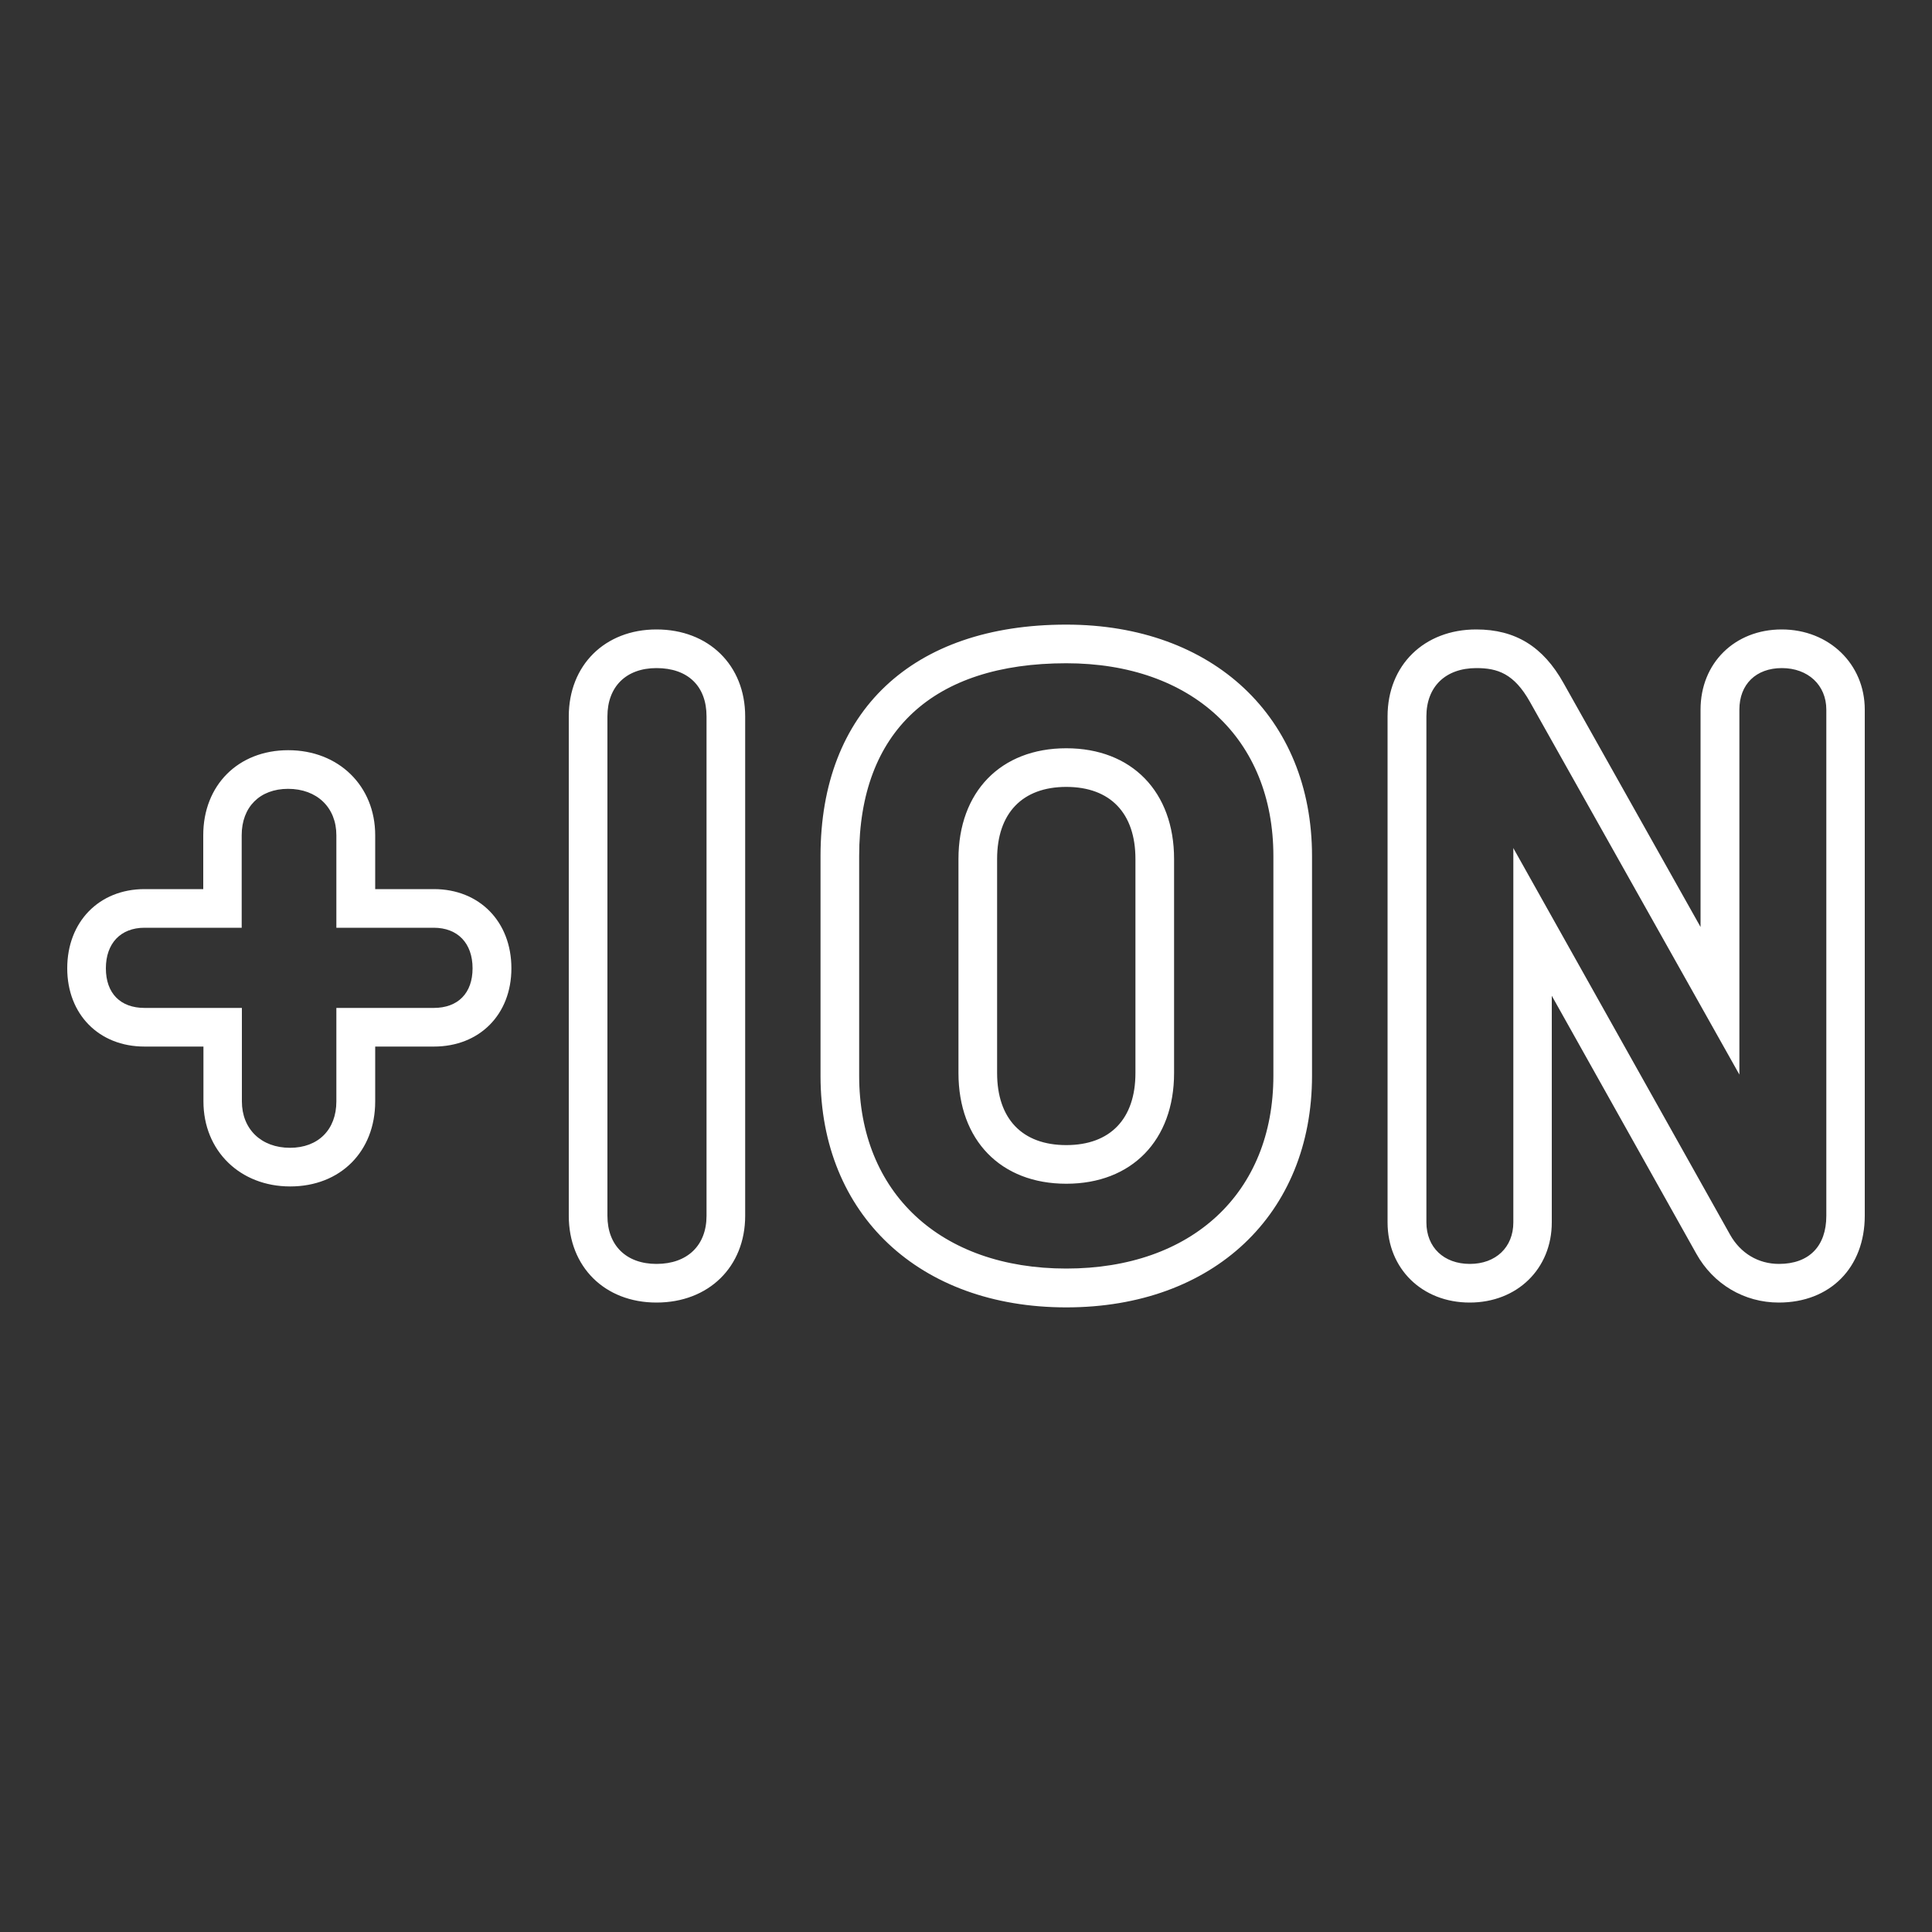
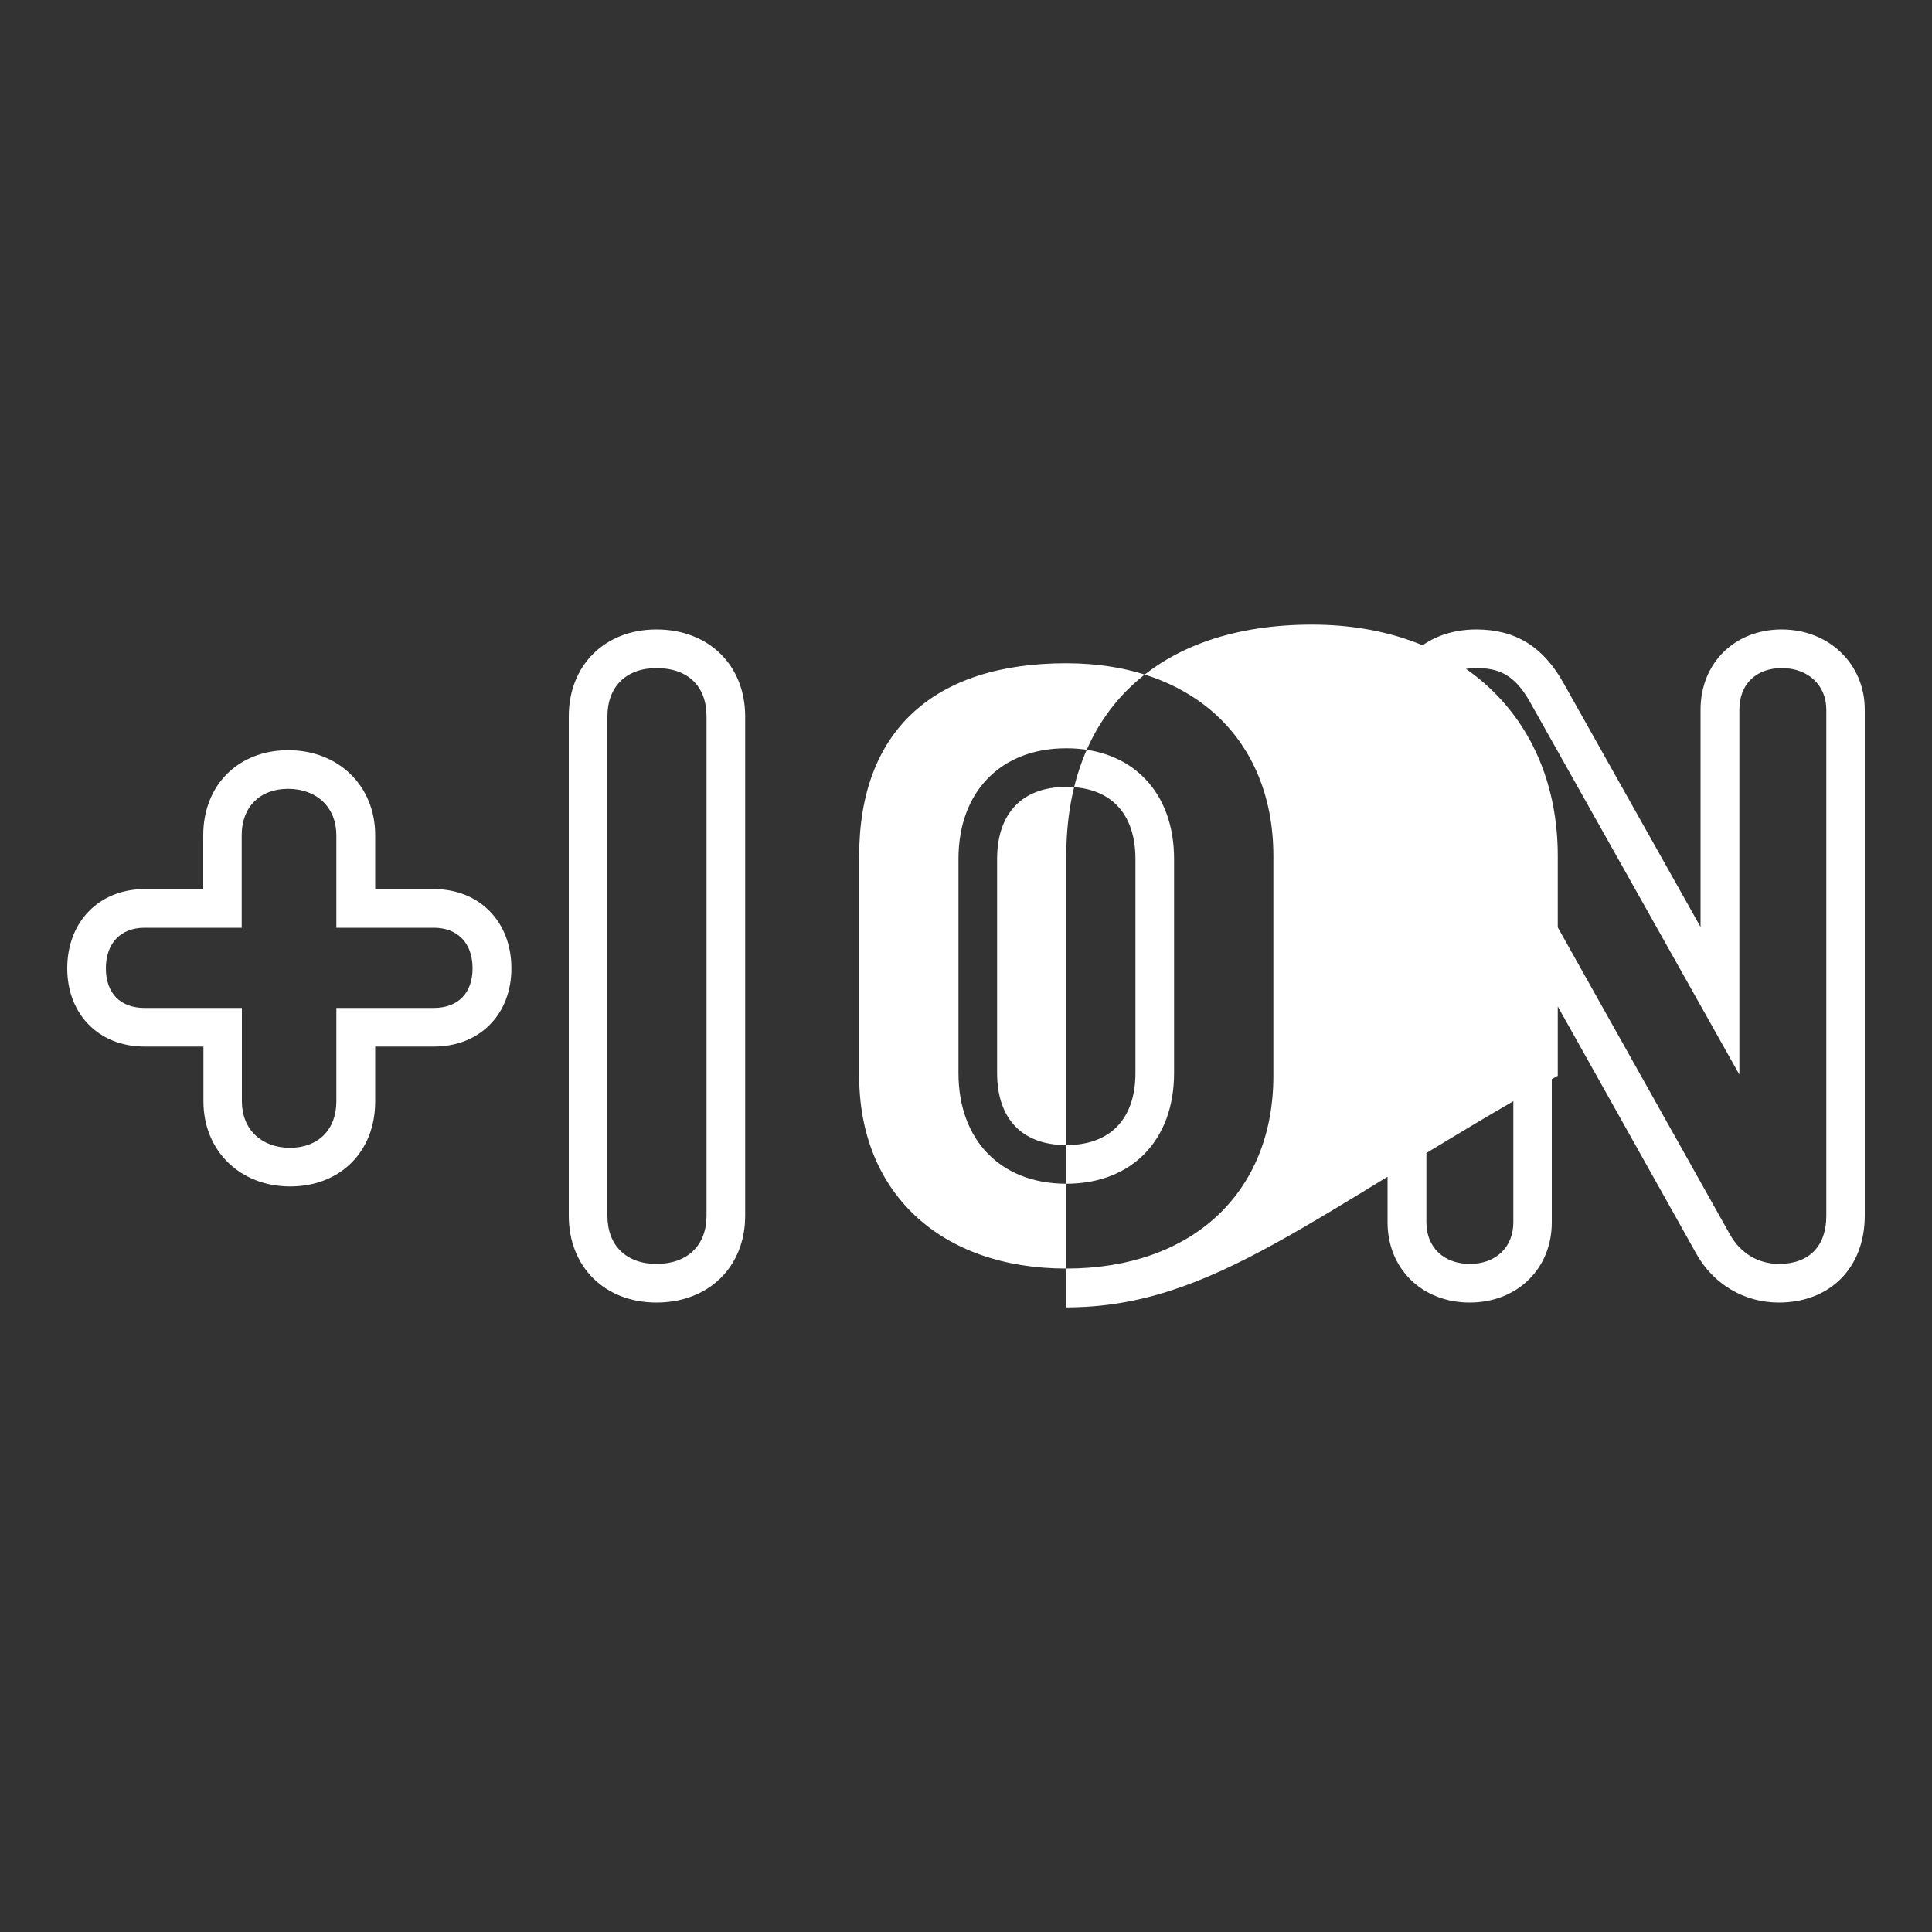
<svg xmlns="http://www.w3.org/2000/svg" xml:space="preserve" style="enable-background:new 0 0 100 100;" viewBox="0 0 100 100" y="0px" x="0px" id="Layer_1" version="1.1">
  <rect x="0" y="0" width="100" height="100" fill="#333333" stroke="none" />
  <style type="text/css">
	.st0{fill:#FFFFFF;}
</style>
-   <path d="M55.19,67.67c-7.61,0-12.72-4.81-12.72-11.98V44.31c0-7.5,4.75-11.98,12.72-11.98  c7.61,0,12.72,4.81,12.72,11.98v11.37C67.91,62.85,62.8,67.67,55.19,67.67z M55.19,34.33c-6.91,0-10.72,3.54-10.72,9.98v11.37  c0,6.06,4.21,9.98,10.72,9.98s10.72-3.92,10.72-9.98V44.31C65.91,38.25,61.71,34.33,55.19,34.33z M92.07,67.42  c-1.79,0-3.39-0.95-4.27-2.53l-7.48-13.35v11.73c0,2.4-1.79,4.15-4.25,4.15c-2.46,0-4.25-1.75-4.25-4.15V37.08  c0-2.65,1.89-4.5,4.59-4.5c2.02,0,3.46,0.88,4.52,2.78l7.09,12.62V36.73c0-2.41,1.77-4.15,4.2-4.15c2.45,0,4.3,1.79,4.3,4.15v26.19  C96.52,65.61,94.73,67.42,92.07,67.42z M78.32,43.88l11.23,20.03c0.54,0.96,1.46,1.51,2.53,1.51c1.55,0,2.45-0.91,2.45-2.49V36.73  c0-1.27-0.95-2.15-2.3-2.15c-1.34,0-2.2,0.84-2.2,2.15v18.89L79.19,36.33c-0.82-1.46-1.67-1.75-2.77-1.75c-1.6,0-2.59,0.96-2.59,2.5  v26.19c0,1.29,0.9,2.15,2.25,2.15c1.34,0,2.25-0.86,2.25-2.15V43.88z M33.98,67.42c-2.68,0-4.54-1.85-4.54-4.49V37.08  c0-2.65,1.87-4.5,4.54-4.5c2.7,0,4.59,1.85,4.59,4.5v25.85C38.57,65.57,36.68,67.42,33.98,67.42z M33.98,34.58  c-1.57,0-2.54,0.96-2.54,2.5v25.85c0,1.54,0.98,2.49,2.54,2.49c1.6,0,2.59-0.96,2.59-2.49V37.08C36.57,35.51,35.6,34.58,33.98,34.58  z M15.02,61.41c-2.6,0-4.49-1.85-4.49-4.4v-2.84H7.48c-2.36,0-4-1.67-4-4.05c0-2.41,1.65-4.1,4-4.1h3.04v-2.79  c0-2.59,1.81-4.4,4.4-4.4c2.61,0,4.5,1.85,4.5,4.4v2.79h3.04c2.36,0,4.01,1.69,4.01,4.1c0,2.39-1.65,4.05-4.01,4.05h-3.04v2.84  C19.42,59.61,17.61,61.41,15.02,61.41z M7.48,48.02c-1.24,0-2,0.81-2,2.1c0,1.29,0.75,2.05,2,2.05h5.04v4.84c0,1.43,1,2.4,2.49,2.4  c1.46,0,2.4-0.94,2.4-2.4v-4.84h5.04c1.26,0,2.01-0.77,2.01-2.05c0-1.3-0.77-2.1-2.01-2.1h-5.04v-4.79c0-1.43-1-2.4-2.5-2.4  c-1.46,0-2.4,0.94-2.4,2.4v4.79H7.48z M55.19,61.27c-3.39,0-5.58-2.25-5.58-5.73V44.46c0-3.48,2.19-5.73,5.58-5.73  s5.58,2.25,5.58,5.73v11.08C60.77,59.02,58.58,61.27,55.19,61.27z M55.19,40.73c-2.27,0-3.58,1.36-3.58,3.73v11.08  c0,2.37,1.3,3.73,3.58,3.73c2.28,0,3.58-1.36,3.58-3.73V44.46C58.77,42.09,57.47,40.73,55.19,40.73z" class="st0" />
+   <path d="M55.19,67.67V44.31c0-7.5,4.75-11.98,12.72-11.98  c7.61,0,12.72,4.81,12.72,11.98v11.37C67.91,62.85,62.8,67.67,55.19,67.67z M55.19,34.33c-6.91,0-10.72,3.54-10.72,9.98v11.37  c0,6.06,4.21,9.98,10.72,9.98s10.72-3.92,10.72-9.98V44.31C65.91,38.25,61.71,34.33,55.19,34.33z M92.07,67.42  c-1.79,0-3.39-0.95-4.27-2.53l-7.48-13.35v11.73c0,2.4-1.79,4.15-4.25,4.15c-2.46,0-4.25-1.75-4.25-4.15V37.08  c0-2.65,1.89-4.5,4.59-4.5c2.02,0,3.46,0.88,4.52,2.78l7.09,12.62V36.73c0-2.41,1.77-4.15,4.2-4.15c2.45,0,4.3,1.79,4.3,4.15v26.19  C96.52,65.61,94.73,67.42,92.07,67.42z M78.32,43.88l11.23,20.03c0.54,0.96,1.46,1.51,2.53,1.51c1.55,0,2.45-0.91,2.45-2.49V36.73  c0-1.27-0.95-2.15-2.3-2.15c-1.34,0-2.2,0.84-2.2,2.15v18.89L79.19,36.33c-0.82-1.46-1.67-1.75-2.77-1.75c-1.6,0-2.59,0.96-2.59,2.5  v26.19c0,1.29,0.9,2.15,2.25,2.15c1.34,0,2.25-0.86,2.25-2.15V43.88z M33.98,67.42c-2.68,0-4.54-1.85-4.54-4.49V37.08  c0-2.65,1.87-4.5,4.54-4.5c2.7,0,4.59,1.85,4.59,4.5v25.85C38.57,65.57,36.68,67.42,33.98,67.42z M33.98,34.58  c-1.57,0-2.54,0.96-2.54,2.5v25.85c0,1.54,0.98,2.49,2.54,2.49c1.6,0,2.59-0.96,2.59-2.49V37.08C36.57,35.51,35.6,34.58,33.98,34.58  z M15.02,61.41c-2.6,0-4.49-1.85-4.49-4.4v-2.84H7.48c-2.36,0-4-1.67-4-4.05c0-2.41,1.65-4.1,4-4.1h3.04v-2.79  c0-2.59,1.81-4.4,4.4-4.4c2.61,0,4.5,1.85,4.5,4.4v2.79h3.04c2.36,0,4.01,1.69,4.01,4.1c0,2.39-1.65,4.05-4.01,4.05h-3.04v2.84  C19.42,59.61,17.61,61.41,15.02,61.41z M7.48,48.02c-1.24,0-2,0.81-2,2.1c0,1.29,0.75,2.05,2,2.05h5.04v4.84c0,1.43,1,2.4,2.49,2.4  c1.46,0,2.4-0.94,2.4-2.4v-4.84h5.04c1.26,0,2.01-0.77,2.01-2.05c0-1.3-0.77-2.1-2.01-2.1h-5.04v-4.79c0-1.43-1-2.4-2.5-2.4  c-1.46,0-2.4,0.94-2.4,2.4v4.79H7.48z M55.19,61.27c-3.39,0-5.58-2.25-5.58-5.73V44.46c0-3.48,2.19-5.73,5.58-5.73  s5.58,2.25,5.58,5.73v11.08C60.77,59.02,58.58,61.27,55.19,61.27z M55.19,40.73c-2.27,0-3.58,1.36-3.58,3.73v11.08  c0,2.37,1.3,3.73,3.58,3.73c2.28,0,3.58-1.36,3.58-3.73V44.46C58.77,42.09,57.47,40.73,55.19,40.73z" class="st0" />
</svg>